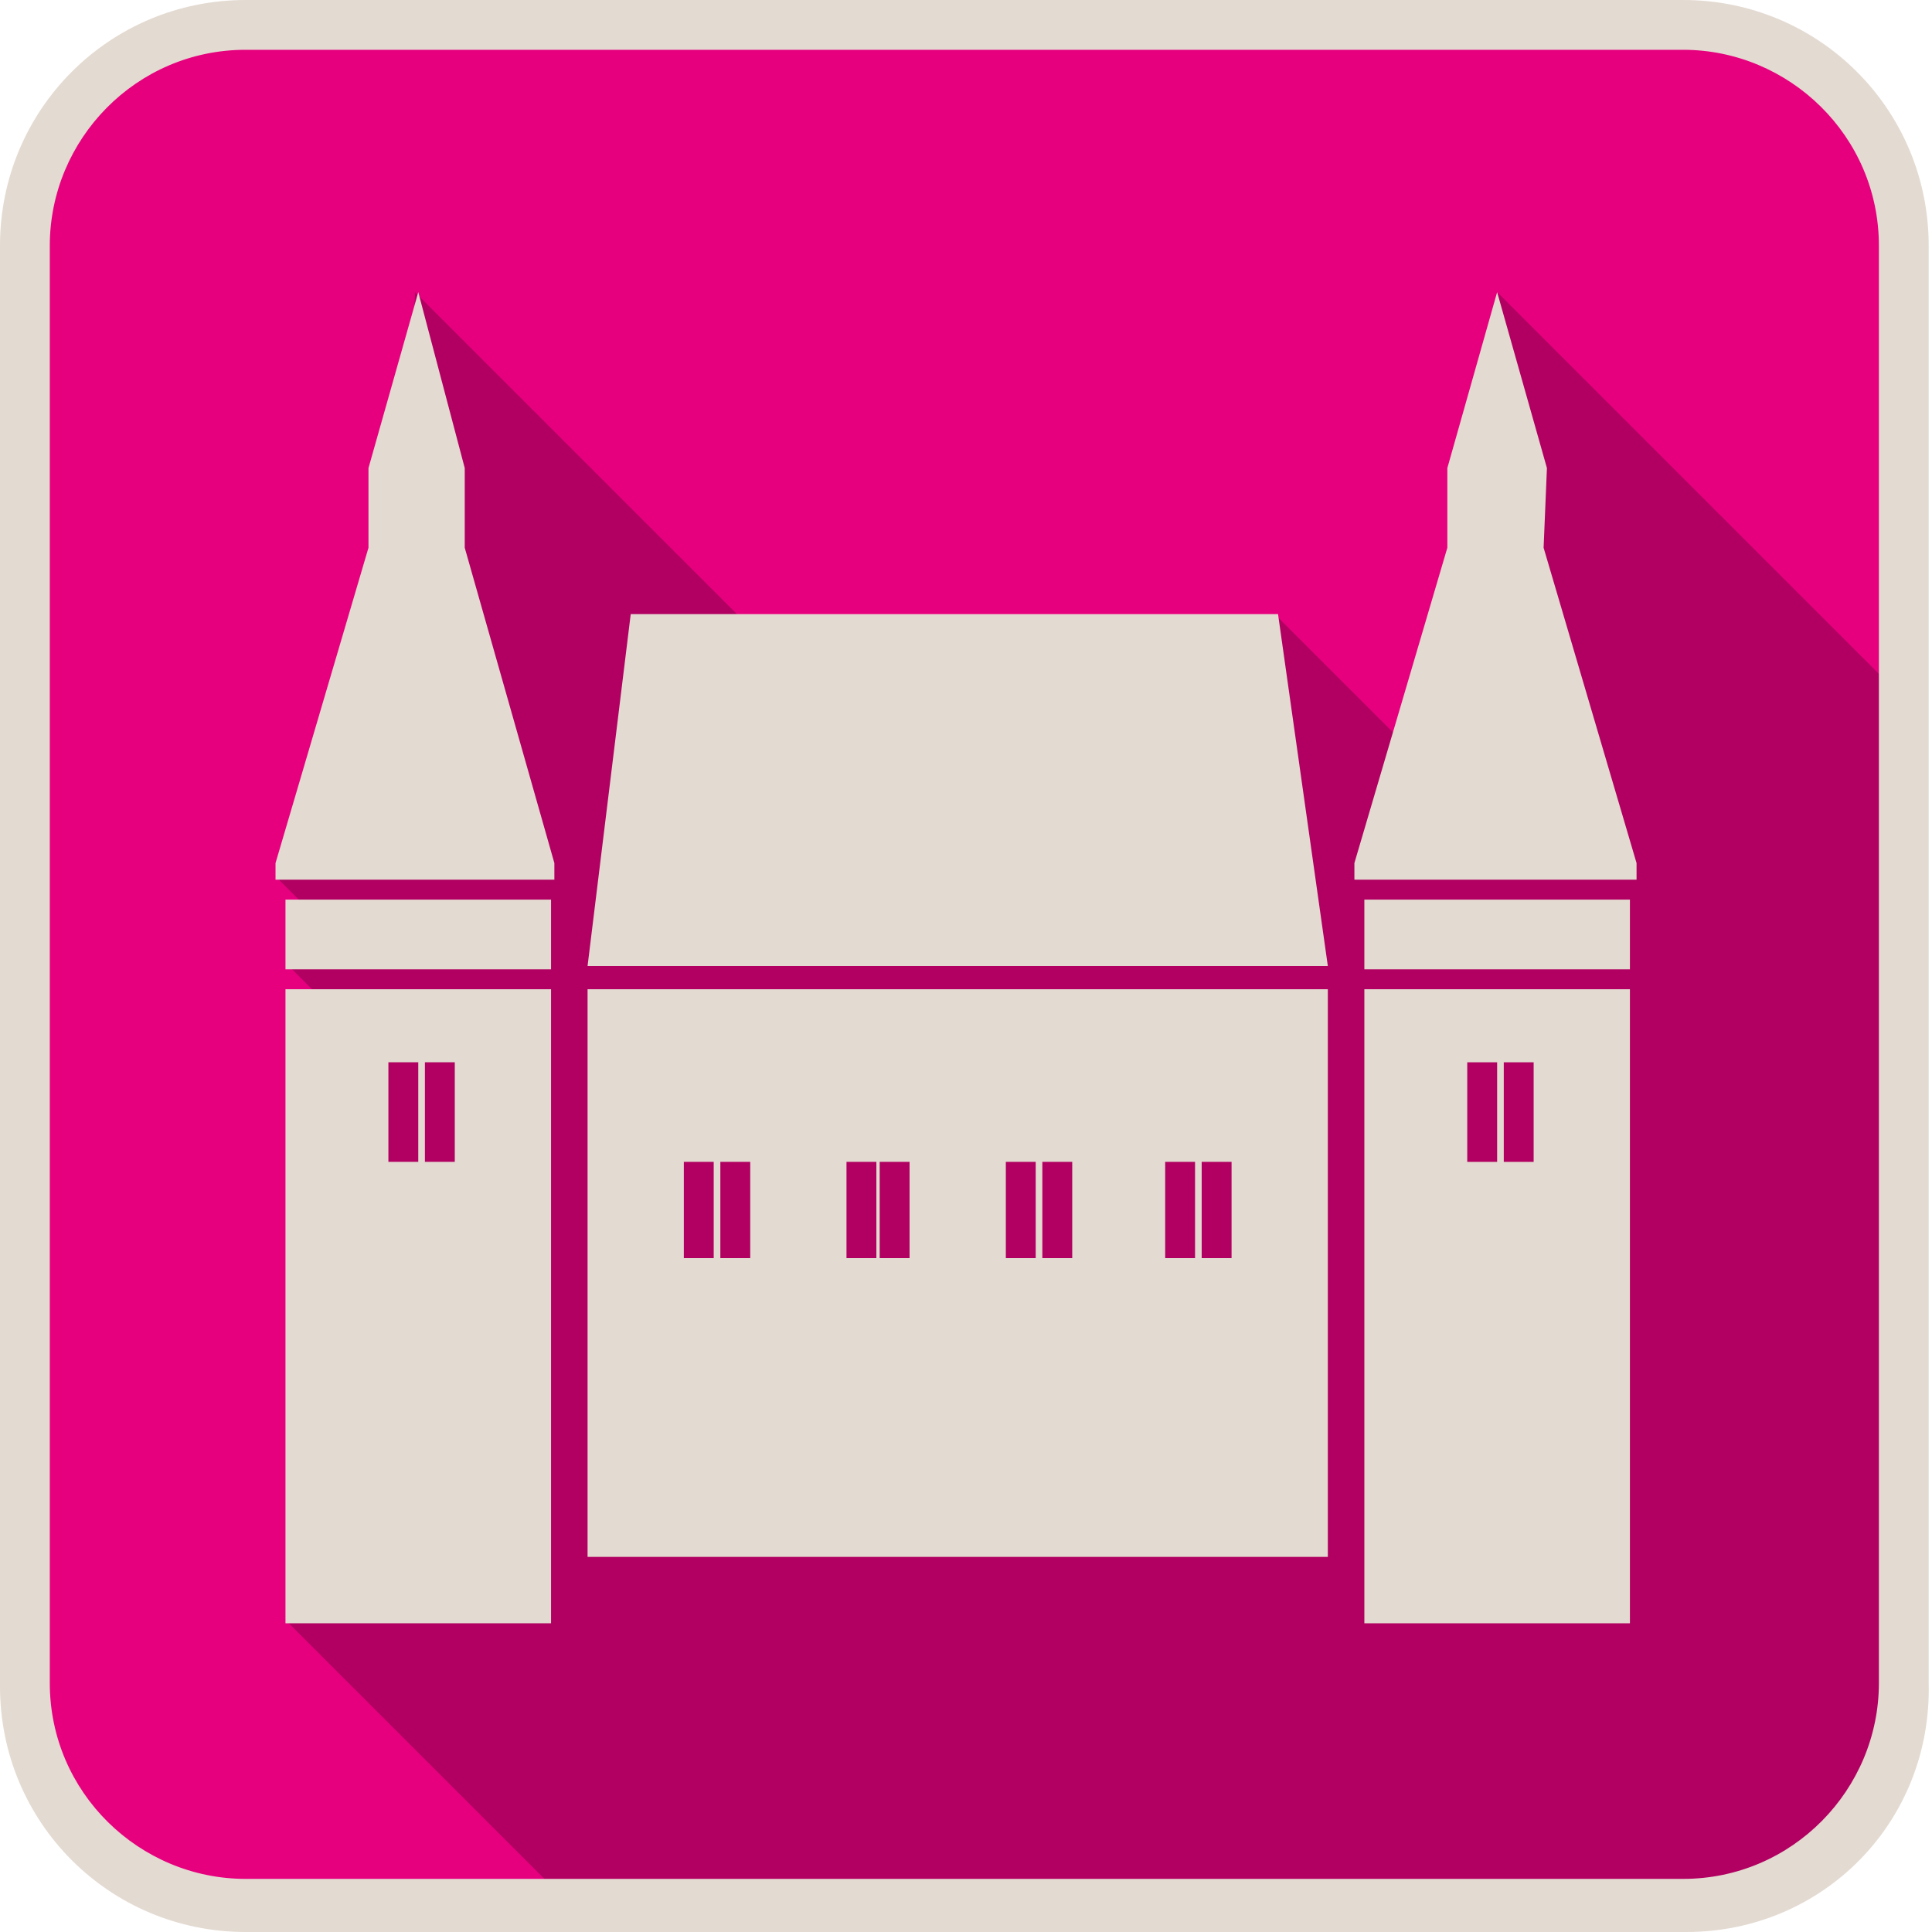
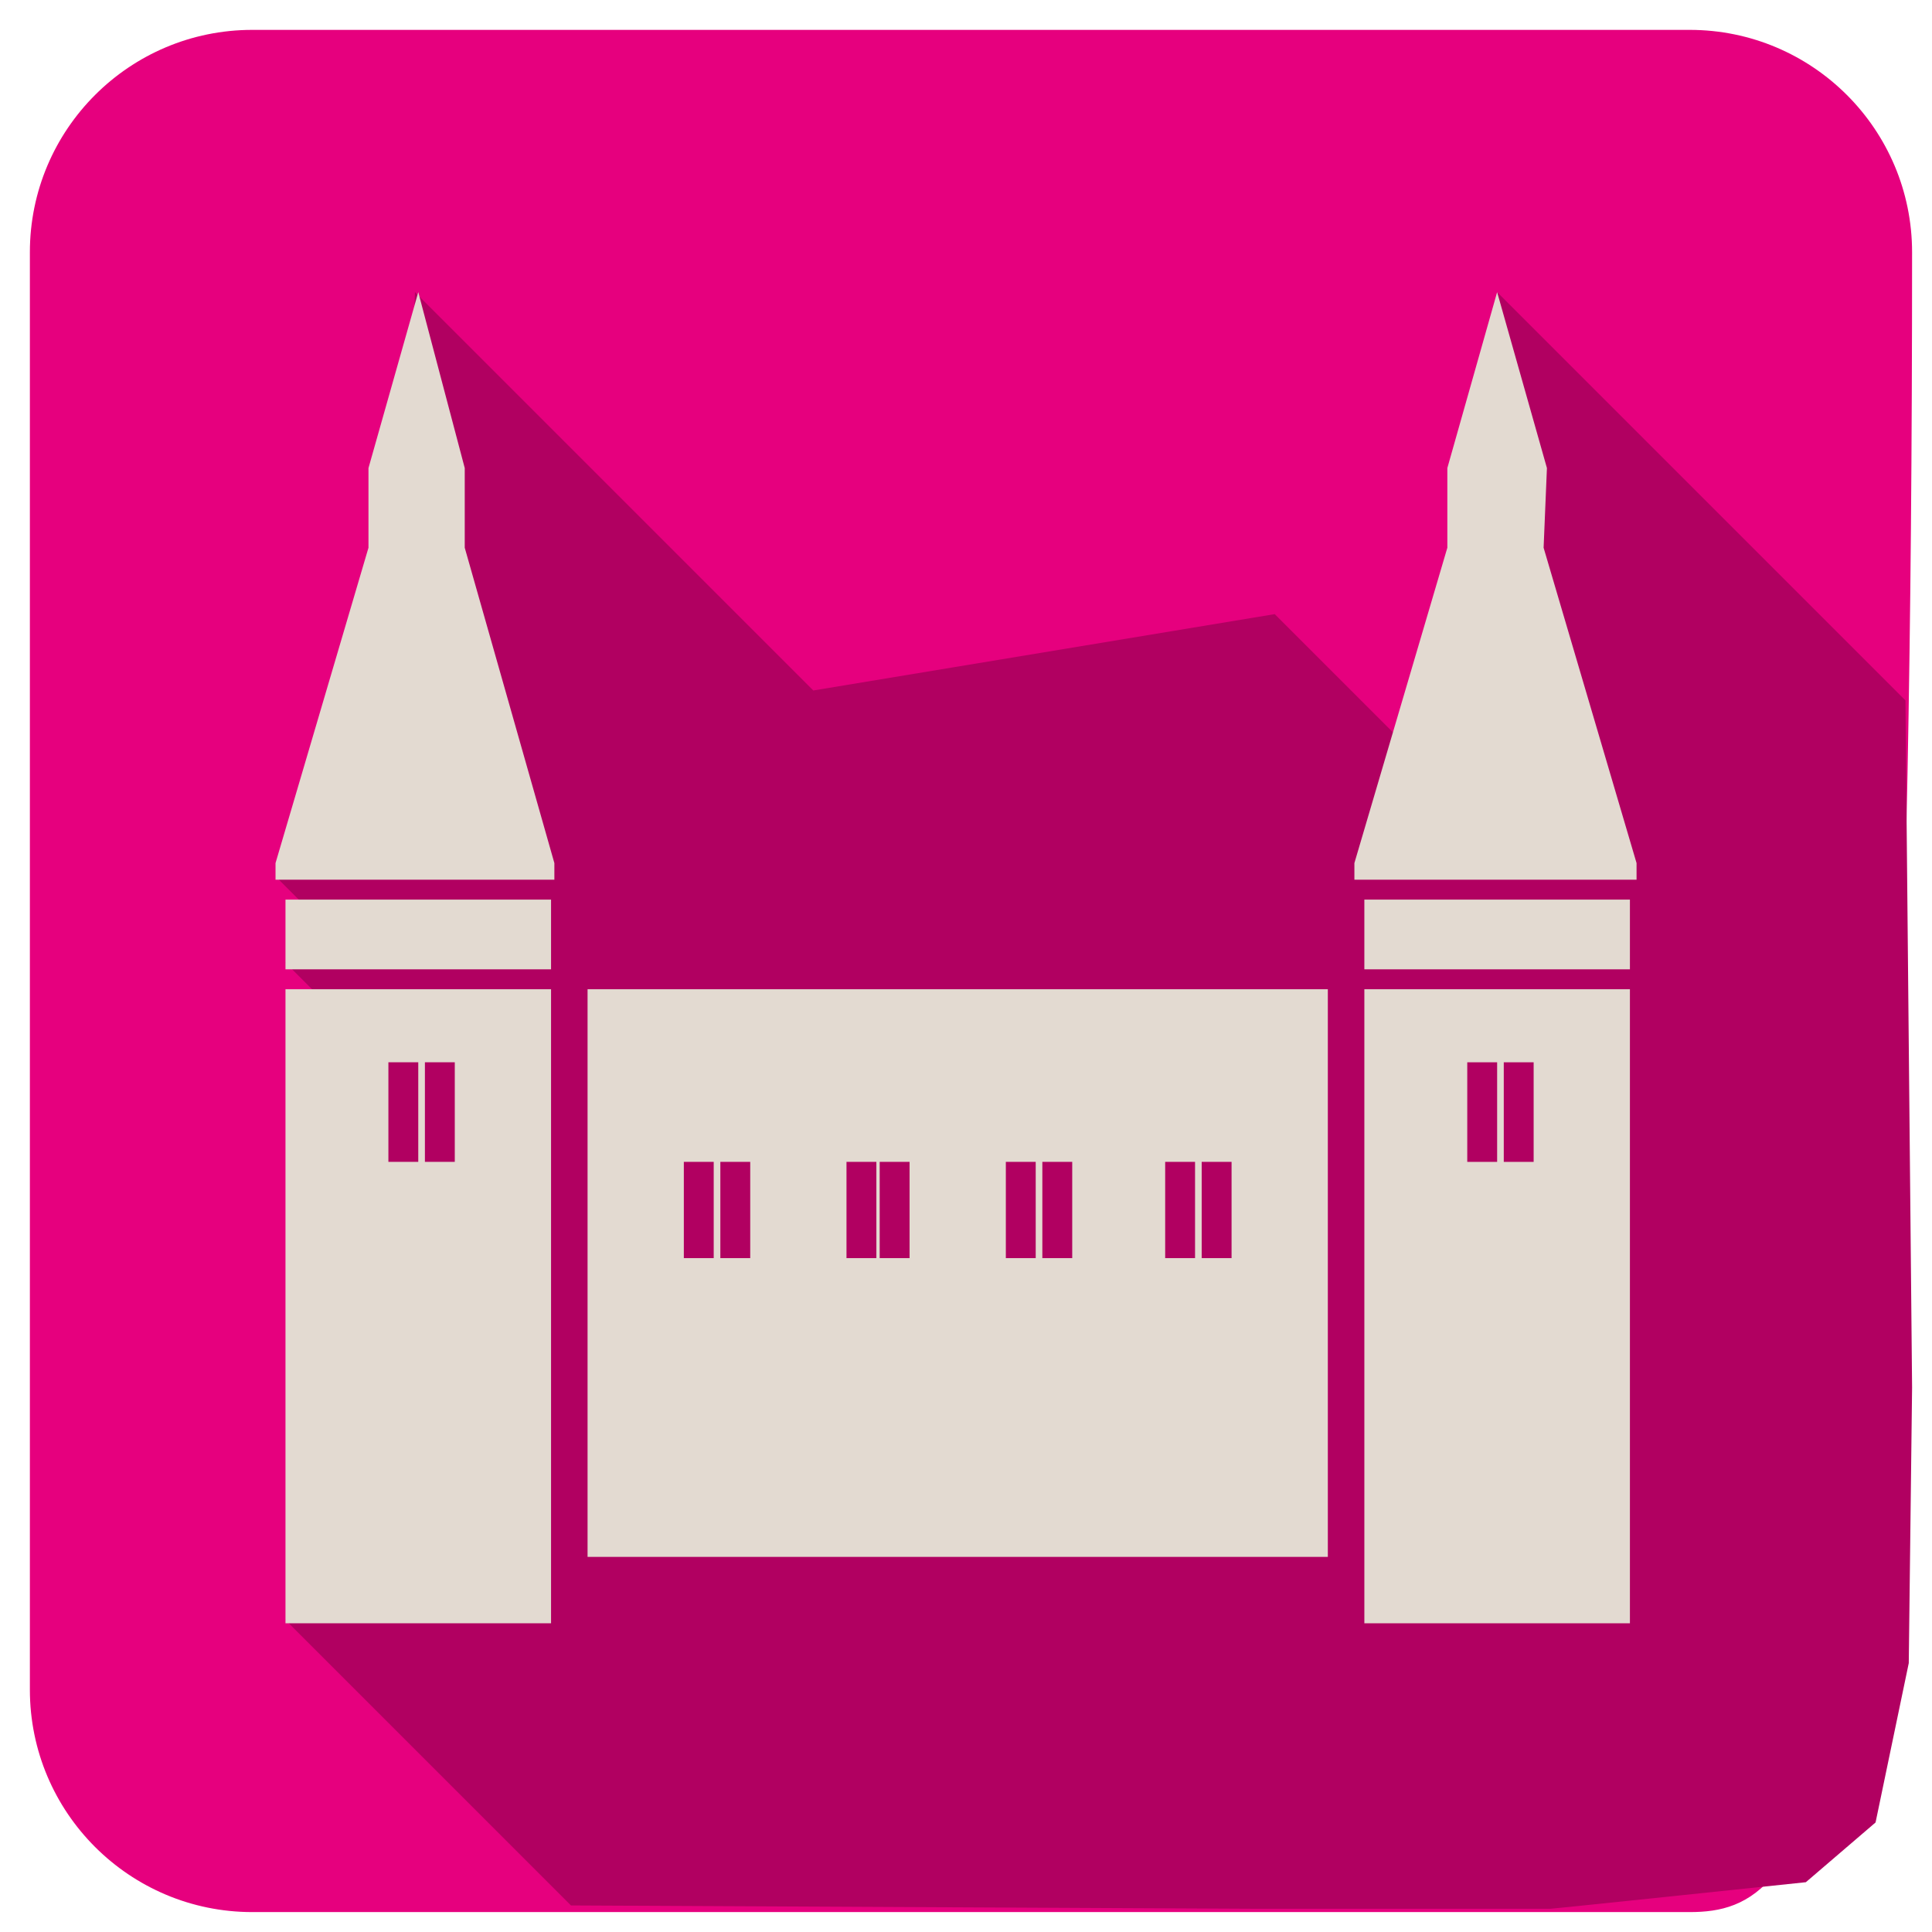
<svg xmlns="http://www.w3.org/2000/svg" version="1.1" x="0px" y="0px" viewBox="0 0 58.2 58.2" style="enable-background:new 0 0 58.2 58.2;" xml:space="preserve">
  <style type="text/css">
	.st0{fill:#E6007E;}
	.st1{fill:#B10061;}
	.st2{fill:#E3DAD1;}
</style>
  <g id="Calque_1">
</g>
  <g id="objects">
-     <path class="st0" d="M50.9,57.6H7.6c-3.7,0-6.7-3-6.7-6.7V7.6c0-3.7,3-6.7,6.7-6.7h43.3c3.7,0,6.7,3,6.7,6.7v43.3   C57.6,54.6,54.6,57.6,50.9,57.6z" />
+     <path class="st0" d="M50.9,57.6H7.6c-3.7,0-6.7-3-6.7-6.7V7.6c0-3.7,3-6.7,6.7-6.7h43.3c3.7,0,6.7,3,6.7,6.7C57.6,54.6,54.6,57.6,50.9,57.6z" />
    <path class="st1" d="M37.8,57.5c0,0,8.8,0,8.9,0c0.1,0,7.7-0.8,7.7-0.8l2.1-1.8l1-4.8l0.1-8.3l-0.2-20.7L45.1,8.8   c0,0,0.4,4.4,0.3,4.5c-0.1,0.1-2.8,9.4-2.8,9.4l-4.2-4.2l-13.9,2.3l-12-12l-0.2,6.8l-0.5,4.5l-3.5,6.3l1.3,1.3l-1,1.3l1.1,1.1   l0.5,15.7l-1.6,3l8.6,8.6L37.8,57.5z" />
-     <path class="st2" d="M50.8,58.2H7.4c-4.1,0-7.4-3.3-7.4-7.4V7.4C0,3.3,3.3,0,7.4,0h43.3c4.1,0,7.4,3.3,7.4,7.4v43.3   C58.2,54.9,54.9,58.2,50.8,58.2z M7.4,1.5c-3.3,0-5.9,2.7-5.9,5.9v43.3c0,3.3,2.7,5.9,5.9,5.9h43.3c3.3,0,5.9-2.7,5.9-5.9V7.4   c0-3.3-2.7-5.9-5.9-5.9H7.4z" />
    <g>
-       <polygon class="st2" points="38.5,18.5 19,18.5 17.7,29.1 40,29.1   " />
      <rect x="41.1" y="27.1" class="st2" width="8" height="2.1" />
      <rect x="8.6" y="27.1" class="st2" width="8" height="2.1" />
      <polygon class="st2" points="46.5,16.5 46.6,14.1 45.1,8.8 43.6,14.1 43.6,16.5 40.8,26 40.8,26.5 49.3,26.5 49.3,26   " />
      <polygon class="st2" points="14,14.1 12.6,8.8 11.1,14.1 11.1,16.5 8.3,26 8.3,26.5 16.7,26.5 16.7,26 14,16.5   " />
    </g>
    <path class="st2" d="M41.1,29.8v19.1h8V29.8H41.1z M45.1,35h-0.9V32h0.9V35z M46.2,35h-0.9V32h0.9V35z" />
    <path class="st2" d="M17.7,29.8v17.1H40V29.8H17.7z M21.5,37.9h-0.9v-2.9h0.9V37.9z M22.6,37.9h-0.9v-2.9h0.9V37.9z M26.4,37.9   h-0.9v-2.9h0.9V37.9z M27.4,37.9h-0.9v-2.9h0.9V37.9z M31.2,37.9h-0.9v-2.9h0.9V37.9z M32.3,37.9h-0.9v-2.9h0.9V37.9z M36,37.9   h-0.9v-2.9H36V37.9z M37.1,37.9h-0.9v-2.9h0.9V37.9z" />
    <path class="st2" d="M8.6,29.8v19.1h8V29.8H8.6z M12.6,35h-0.9V32h0.9V35z M13.7,35h-0.9V32h0.9V35z" />
  </g>
</svg>